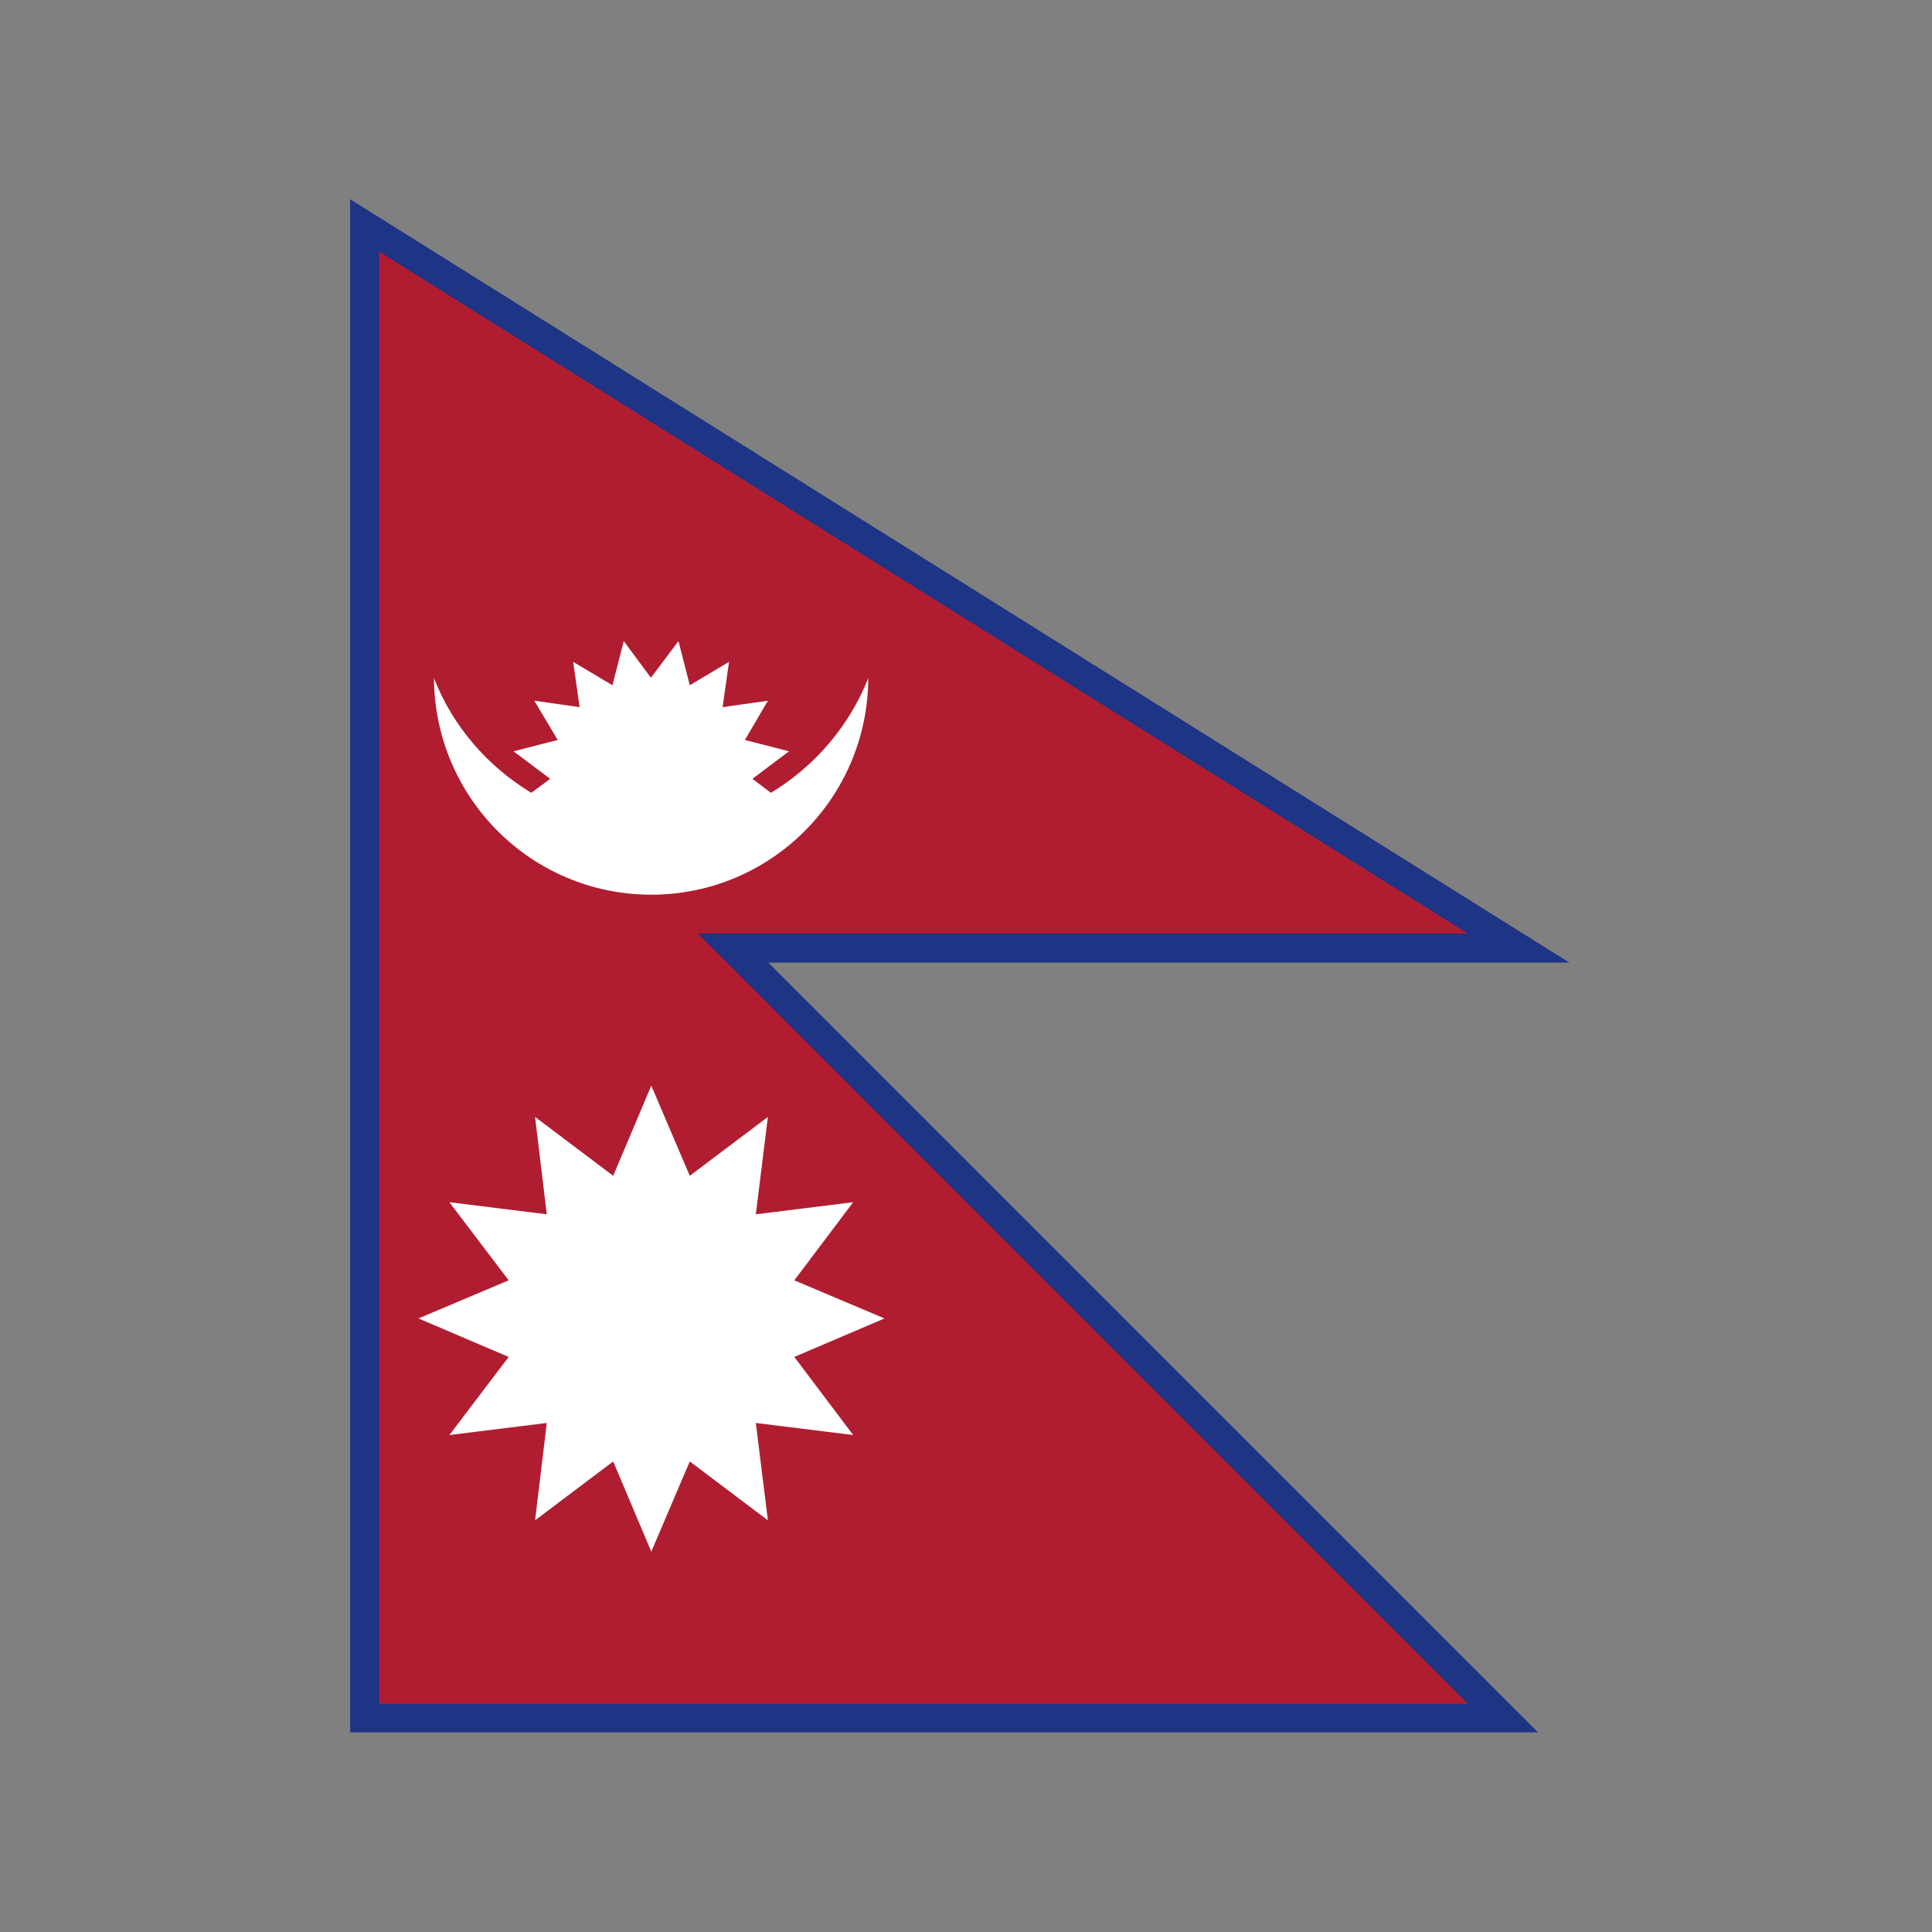
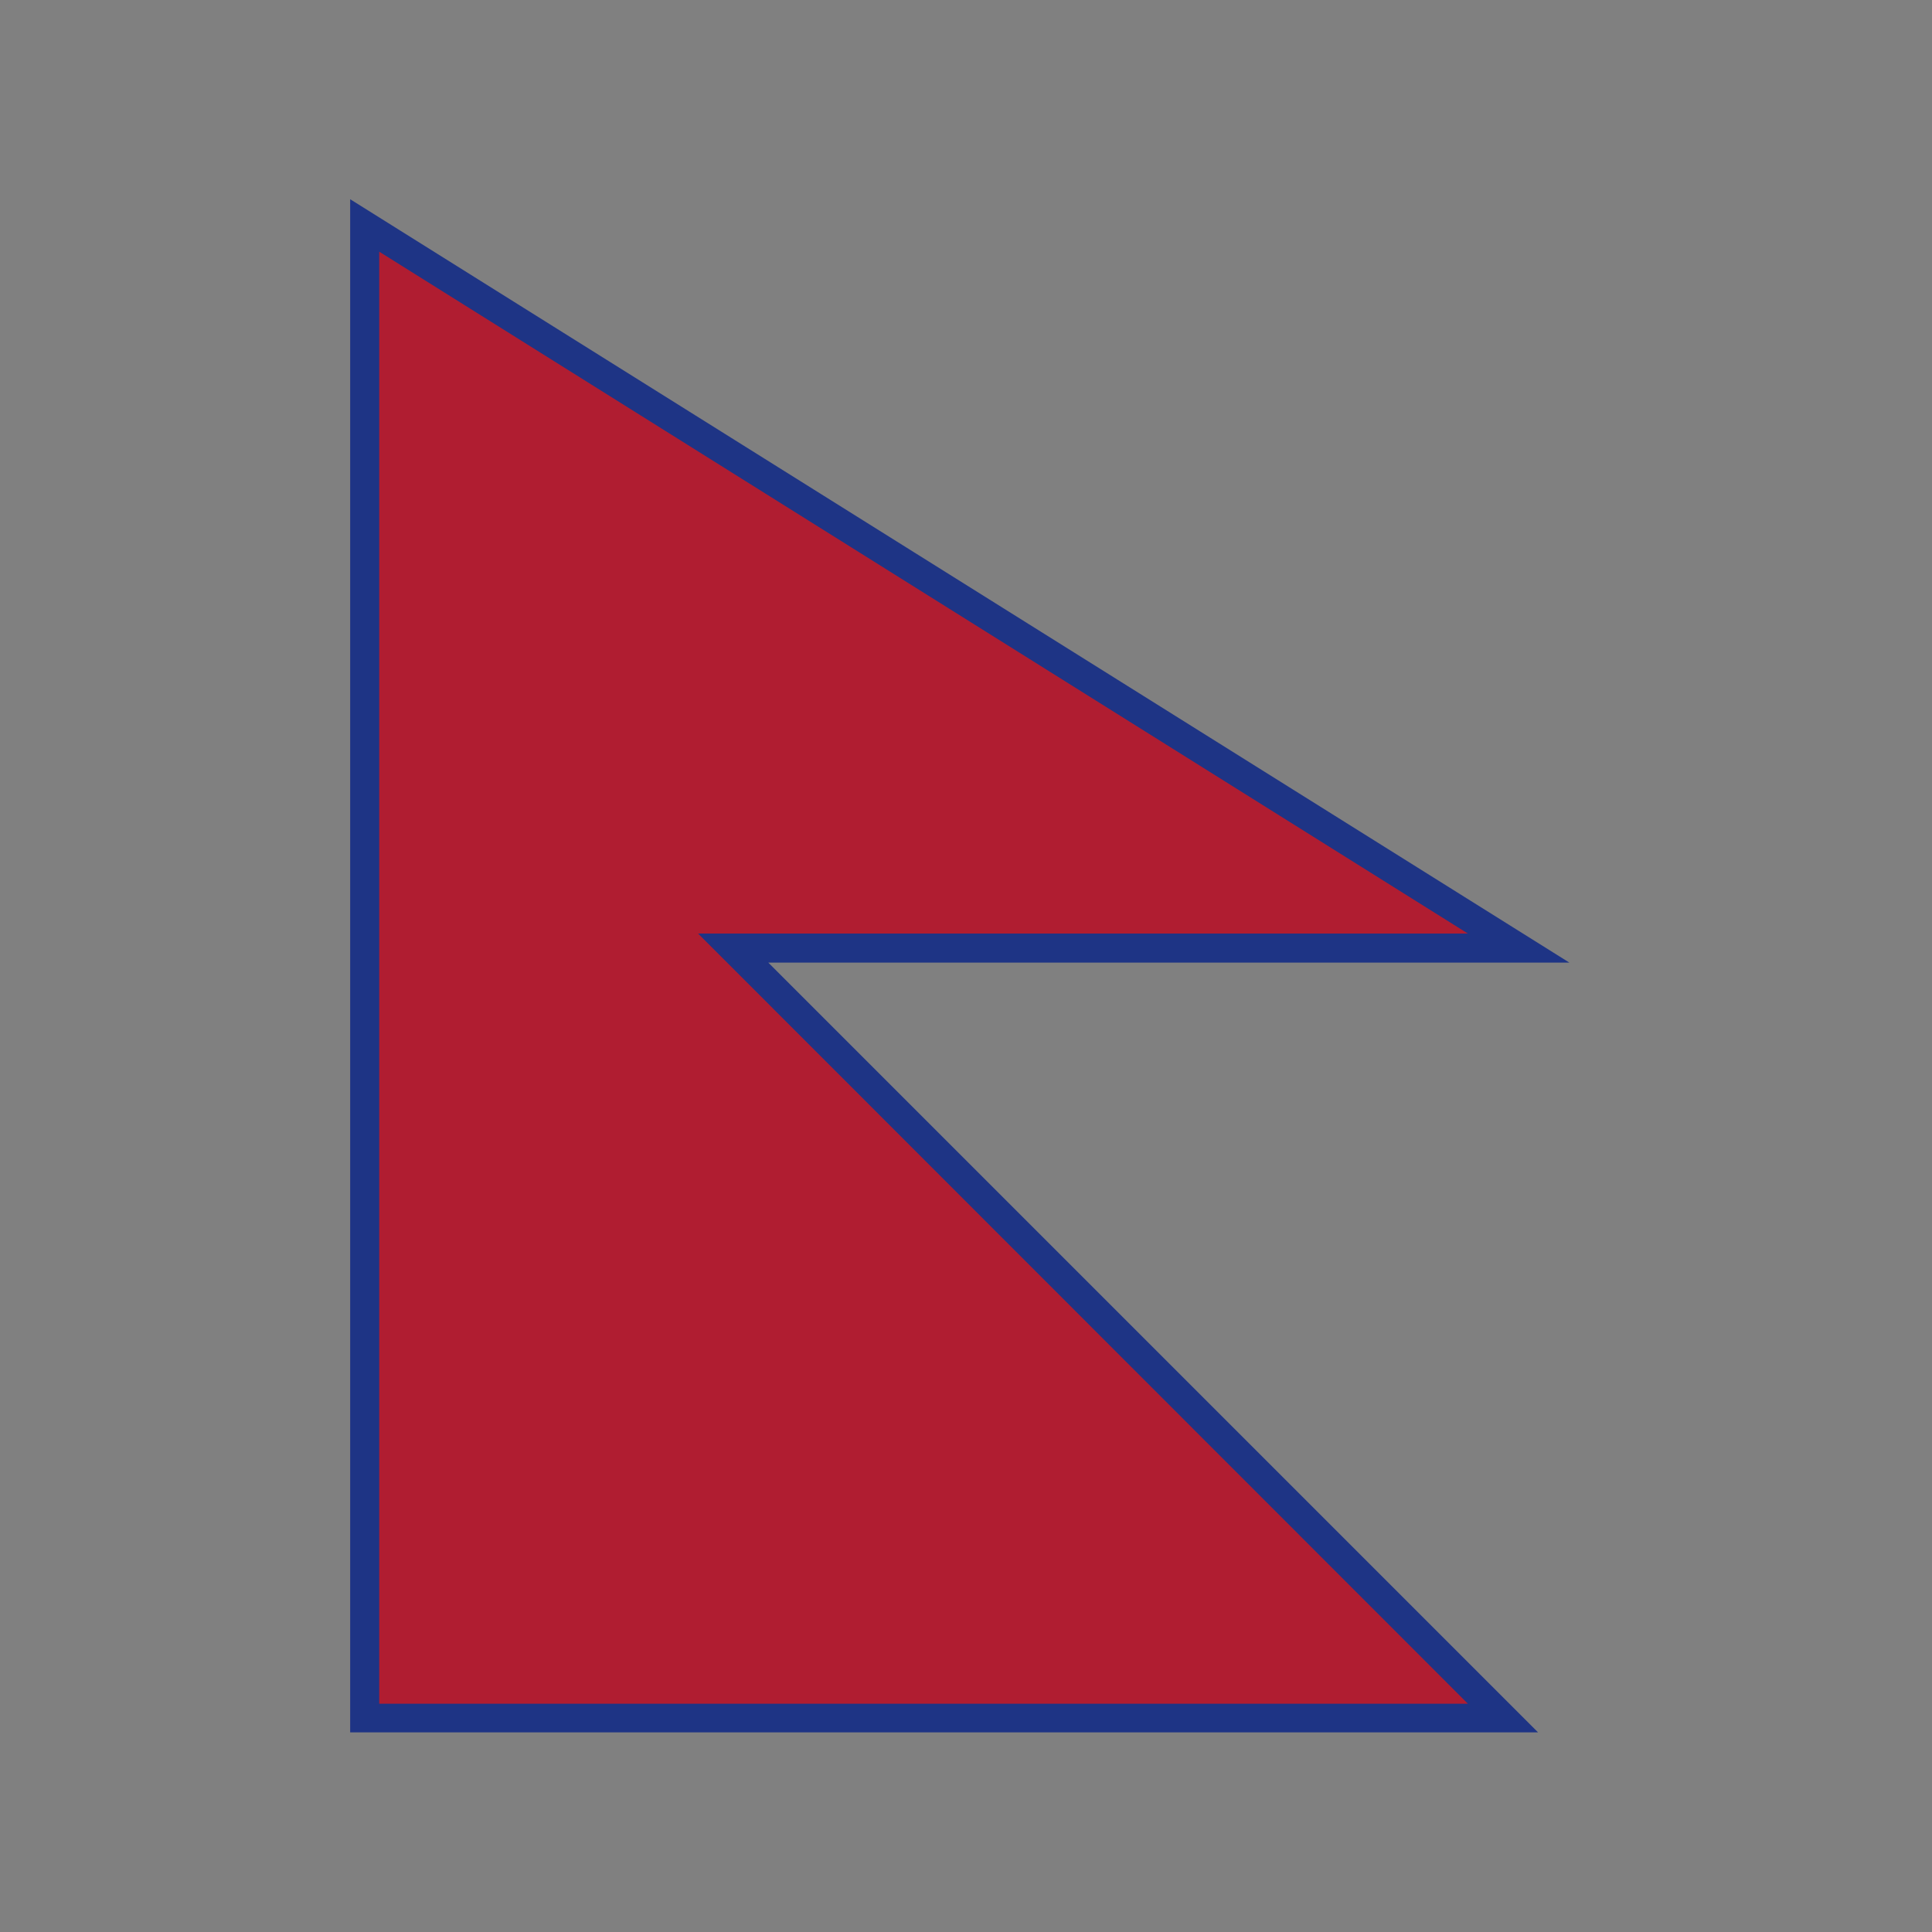
<svg xmlns="http://www.w3.org/2000/svg" xmlns:xlink="http://www.w3.org/1999/xlink" id="_x32_" x="0px" y="0px" viewBox="0 0 512 512" style="enable-background:new 0 0 512 512;" xml:space="preserve">
  <rect x="0" y="0" width="512" height="512" fill="#808080" stroke="none" />
  <style type="text/css">	.st0{fill-rule:evenodd;clip-rule:evenodd;fill:#006646;}	.st1{fill-rule:evenodd;clip-rule:evenodd;fill:#CA3027;}	.st2{fill:#F2C41D;}	.st3{fill:#3AA837;}	.st4{fill:#DA2E39;}	.st5{fill:#FFFFFF;}	.st6{fill:#1E3485;}	.st7{fill:#B01D31;}	.st8{clip-path:url(#SVGID_00000123407082096414906080000001883855111079203210_);fill:#FFFFFF;}</style>
  <g>
    <rect x="2147.8" y="-535.2" class="st0" width="443.3" height="271.9" />
-     <path class="st1" d="M2346.3-399.2c0,34.7-28.2,62.9-62.9,62.9c-34.7,0-62.9-28.2-62.9-62.9c0-34.7,28.2-62.9,62.9-62.9  C2318.2-462.1,2346.3-434,2346.3-399.2z" />
  </g>
  <g>
    <g>
      <g>
        <rect x="-10.4" y="-548" class="st2" width="446.3" height="297.5" />
        <rect x="-10.4" y="-448.8" class="st3" width="446.3" height="198.3" />
-         <rect x="-10.4" y="-349.6" class="st4" width="446.3" height="99.2" />
      </g>
-       <polygon class="st5" points="252.6,-375.8 317,-422.6 237.4,-422.6 212.7,-498.4 188.1,-422.6 108.5,-422.6 172.9,-375.8    148.3,-300.1 212.7,-346.9 277.2,-300.1   " />
    </g>
  </g>
  <g>
    <path class="st6" d="M108.2,80.6l254,159.1H166.4l204,204H108.2V80.6z M92.8,52.8v406.3h314.8l-204-204h212.3L92.8,52.8z" />
    <polygon class="st7" points="100.5,66.7 100.5,451.5 389,451.5 185,247.4 389,247.4  " />
    <g>
      <defs>
-         <rect id="SVGID_1_" x="92.8" y="52.8" width="326.4" height="406.3" />
-       </defs>
+         </defs>
      <clipPath id="SVGID_00000015357094993967528660000011827061833886465174_">
        <use xlink:href="#SVGID_1_" style="overflow:visible;" />
      </clipPath>
      <path style="clip-path:url(#SVGID_00000015357094993967528660000011827061833886465174_);fill:#FFFFFF;" d="M172.6,237.1   c31.7,0,57.4-25.7,57.5-57.4c-5,12.7-14.2,23.4-25.8,30.4l-4.9-3.7l9.7-7.3l-11.7-3c0,0,0,0,0,0l6.1-10.4l-12,1.7l1.7-12   l-10.4,6.2c0,0,0,0,0,0l-3-11.7l-7.3,9.7l-7.2-9.7l-3,11.7l0,0l-10.4-6.2l1.7,12l-12-1.7l6.2,10.4c0,0,0,0,0,0l-11.7,3l9.7,7.3   l-5,3.7c-11.6-7-20.8-17.6-25.8-30.4C115.2,211.5,140.9,237.1,172.6,237.1" />
      <polygon style="clip-path:url(#SVGID_00000015357094993967528660000011827061833886465174_);fill:#FFFFFF;" points="210.5,359.6    210.5,359.6 234.4,349.4 210.5,339.3 210.5,339.3 226.1,318.6 200.3,321.8 203.5,296 182.8,311.6 182.8,311.6 172.6,287.7    162.5,311.6 162.5,311.6 141.8,296 144.9,321.8 119.1,318.6 134.8,339.3 134.8,339.3 110.9,349.4 134.8,359.6 134.8,359.6    119.1,380.3 144.9,377.1 144.9,377.1 144.9,377.1 141.8,402.9 162.5,387.3 162.5,387.3 172.6,411.2 182.8,387.3 182.8,387.3    203.5,402.9 200.3,377.1 226.1,380.3   " />
    </g>
  </g>
</svg>